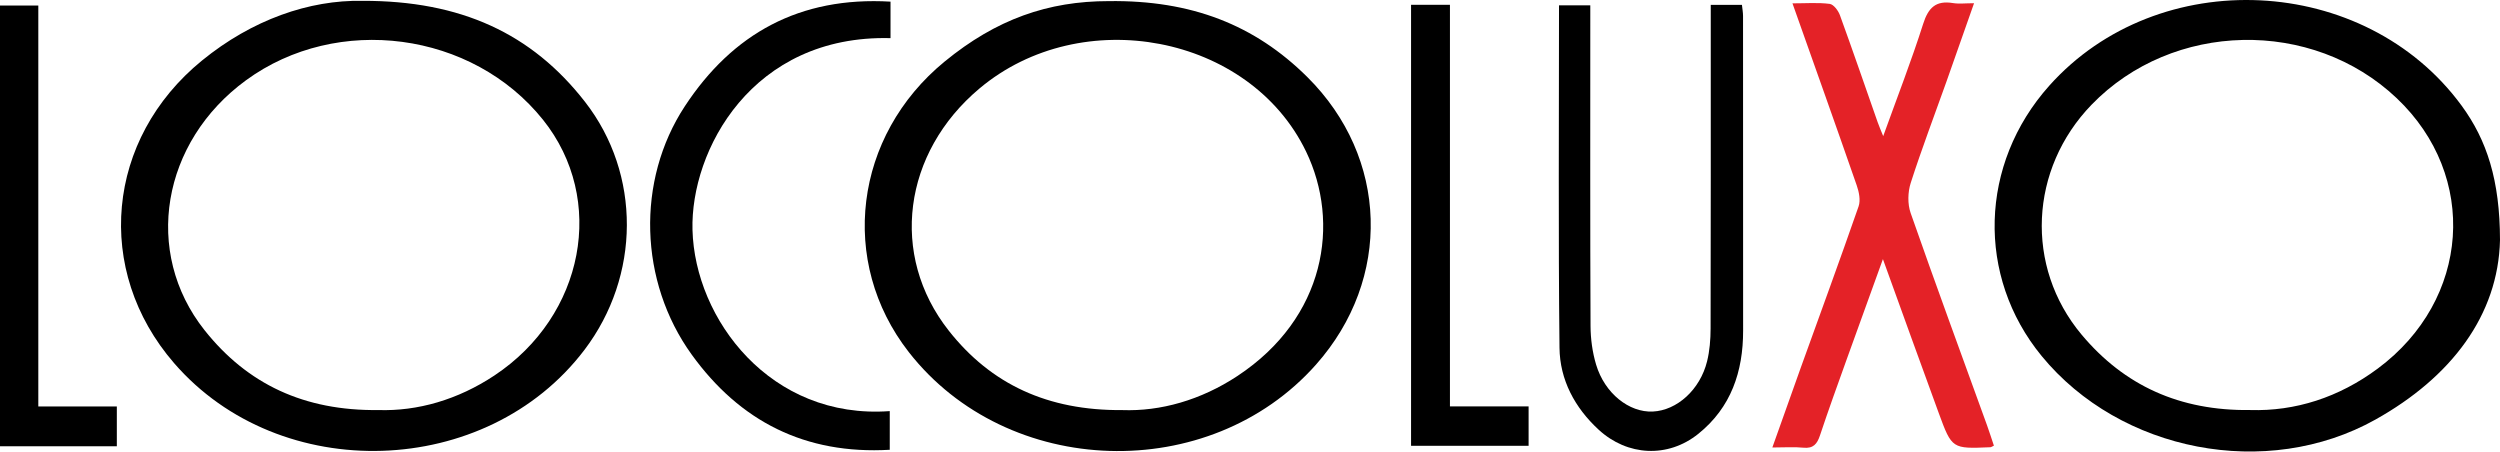
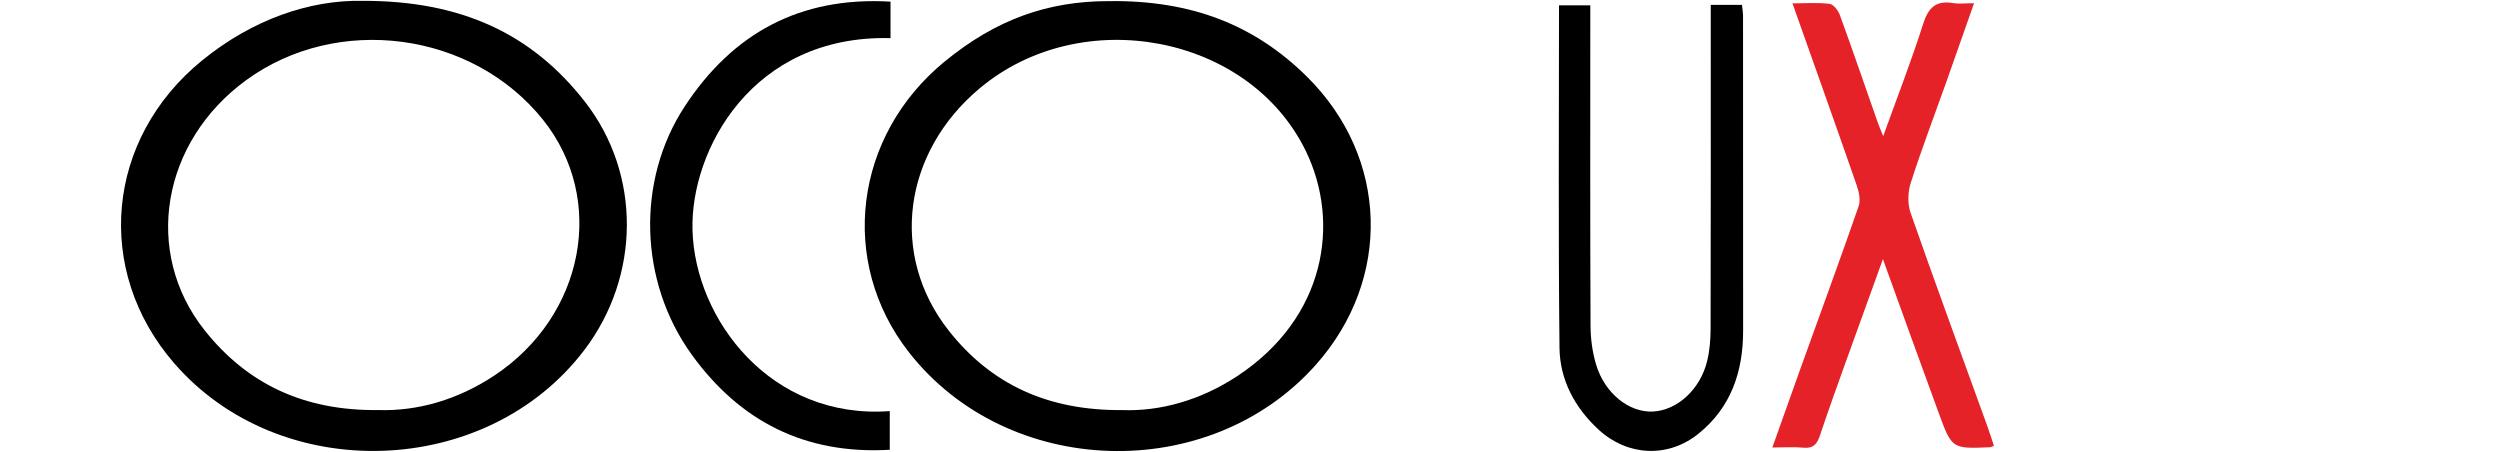
<svg xmlns="http://www.w3.org/2000/svg" version="1.1" id="Layer_1" x="0px" y="0px" width="790.342px" height="142.744px" viewBox="0 0 790.342 142.744" enable-background="new 0 0 790.342 142.744" xml:space="preserve">
  <g>
-     <path fill-rule="evenodd" clip-rule="evenodd" d="M790.342,75.895c-0.563,23.792-15.425,43.349-39.359,56.739   c-34.363,19.223-80.675,10.219-105.55-20.1c-20.682-25.208-19.685-60.686,2.402-85.425c34.478-38.619,99.748-35.484,130.351,6.26   C786.229,44.34,790.309,57.029,790.342,75.895z M711.348,129.626c14.233,0.438,28.047-3.961,40.374-13.127   c29.223-21.728,31.962-60.825,5.966-85.459c-26.763-25.361-70.847-24.415-96.471,2.069c-19.615,20.275-21.172,51.16-3.145,72.685   C671.552,121.889,689.083,129.905,711.348,129.626z" />
    <path fill-rule="evenodd" clip-rule="evenodd" d="M114.589,0.266c31.041-0.079,53.521,10.289,70.367,31.945   c17.789,22.869,17.521,55.054-0.191,78.399c-30.947,40.789-96.199,42.899-129.721,4.195c-25.423-29.354-21.553-70.902,8.799-95.655   C79.712,6.207,97.8-0.06,114.589,0.266z M119.601,129.633c12.402,0.403,25.138-3.255,36.711-10.934   c28.481-18.897,35.467-55.703,15.356-80.834C149.337,9.958,106.662,4.277,77.784,25.367C51.08,44.87,45.112,79.746,64.662,104.382   C78.214,121.459,96.185,129.909,119.601,129.633z" />
    <path fill-rule="evenodd" clip-rule="evenodd" d="M350.507,0.354c26.203-0.348,46.217,7.559,62.763,23.978   c25.701,25.503,26.833,63.809,2.767,90.931c-33.743,38.028-97.507,36.063-128.745-3.966   c-22.266-28.533-17.346-68.329,11.354-91.846C314.988,6.059,331.358,0.352,350.507,0.354z M354.803,129.645   c12.042,0.439,24.811-3.133,36.403-10.783c27.876-18.396,32.586-48.369,21.682-70.971c-17.823-36.944-70.953-47.036-103.251-19.909   c-24.167,20.299-28.527,52.672-9.699,76.554C313.304,121.491,331.227,129.833,354.803,129.645z" />
    <path fill-rule="evenodd" clip-rule="evenodd" d="M540.831,1.538c3.655,0,6.599,0,9.861,0c0.133,1.295,0.346,2.405,0.347,3.516   c0.018,33.149-0.011,66.298,0.026,99.446c0.015,12.975-3.806,24.335-14.176,32.66c-9.61,7.716-22.409,7.044-31.483-1.305   c-7.572-6.968-12.279-15.778-12.391-25.905c-0.396-35.956-0.154-71.917-0.154-108.255c3.207,0,6.25,0,9.889,0   c0,1.814,0,3.593,0,5.372c0,31.983-0.063,63.966,0.077,95.948c0.018,4.098,0.587,8.34,1.761,12.258   c2.721,9.086,10.432,15.178,17.928,14.832c7.639-0.354,14.936-6.896,17.154-15.868c0.827-3.346,1.104-6.903,1.113-10.366   c0.08-31.983,0.048-63.965,0.048-95.948C540.831,5.952,540.831,3.981,540.831,1.538z" />
    <path fill-rule="evenodd" clip-rule="evenodd" d="M281.285,129.965c0,4.181,0,7.954,0,12.226   c-26.704,1.543-47.382-8.958-62.646-30.136c-16.609-23.044-17.553-54.988-2.149-78.451c15.098-22.999,36.342-34.769,65.035-33.084   c0,2.276,0,4.219,0,6.163c0,1.788,0,3.577,0,5.374c-43.814-1.129-63.276,35.532-62.605,60.631   C219.675,100.918,243.607,132.726,281.285,129.965z" />
-     <path fill-rule="evenodd" clip-rule="evenodd" d="M446.088,1.521c4.023,0,7.807,0,12.292,0c0,42.23,0,84.364,0,126.961   c8.608,0,16.53,0,24.867,0c0,4.329,0,8.198,0,12.443c-12.247,0-24.479,0-37.159,0C446.088,94.717,446.088,48.4,446.088,1.521z" />
-     <path fill-rule="evenodd" clip-rule="evenodd" d="M12.112,128.503c8.757,0,16.552,0,24.823,0c0,4.348,0,8.355,0,12.576   c-12.368,0-24.474,0-36.935,0C0,94.67,0,48.419,0,1.741c3.746,0,7.635,0,12.112,0C12.112,43.709,12.112,85.776,12.112,128.503z" />
  </g>
  <path fill-rule="evenodd" clip-rule="evenodd" fill="#E42227" d="M595.26,81.914c-4.063,11.235-7.789,21.473-11.465,31.729  c-2.857,7.972-5.746,15.935-8.419,23.968c-0.911,2.739-2.094,4.244-5.27,3.922c-2.952-0.299-5.958-0.064-9.801-0.064  c3.115-8.753,6.007-16.958,8.954-25.143c6.13-17.025,12.375-34.011,18.318-51.101c0.666-1.914,0.123-4.548-0.588-6.595  c-6.589-18.957-13.338-37.858-20.322-57.573c4.314,0,8.094-0.304,11.773,0.17c1.233,0.16,2.702,2.126,3.228,3.571  c4.088,11.232,7.967,22.54,11.925,33.819c0.425,1.209,0.944,2.385,1.757,4.422c4.457-12.369,8.92-23.814,12.634-35.497  c1.638-5.15,4.035-7.451,9.423-6.574c1.918,0.313,3.929,0.05,6.664,0.05c-3.079,8.75-5.898,16.828-8.764,24.889  c-3.781,10.638-7.81,21.196-11.26,31.939c-0.931,2.897-1.02,6.646-0.024,9.49c7.841,22.413,16.043,44.699,24.12,67.029  c0.783,2.166,1.476,4.363,2.203,6.523c-0.566,0.256-0.846,0.486-1.134,0.499c-12.063,0.509-12.139,0.535-16.277-10.73  C607.102,114.777,601.394,98.849,595.26,81.914z" />
</svg>